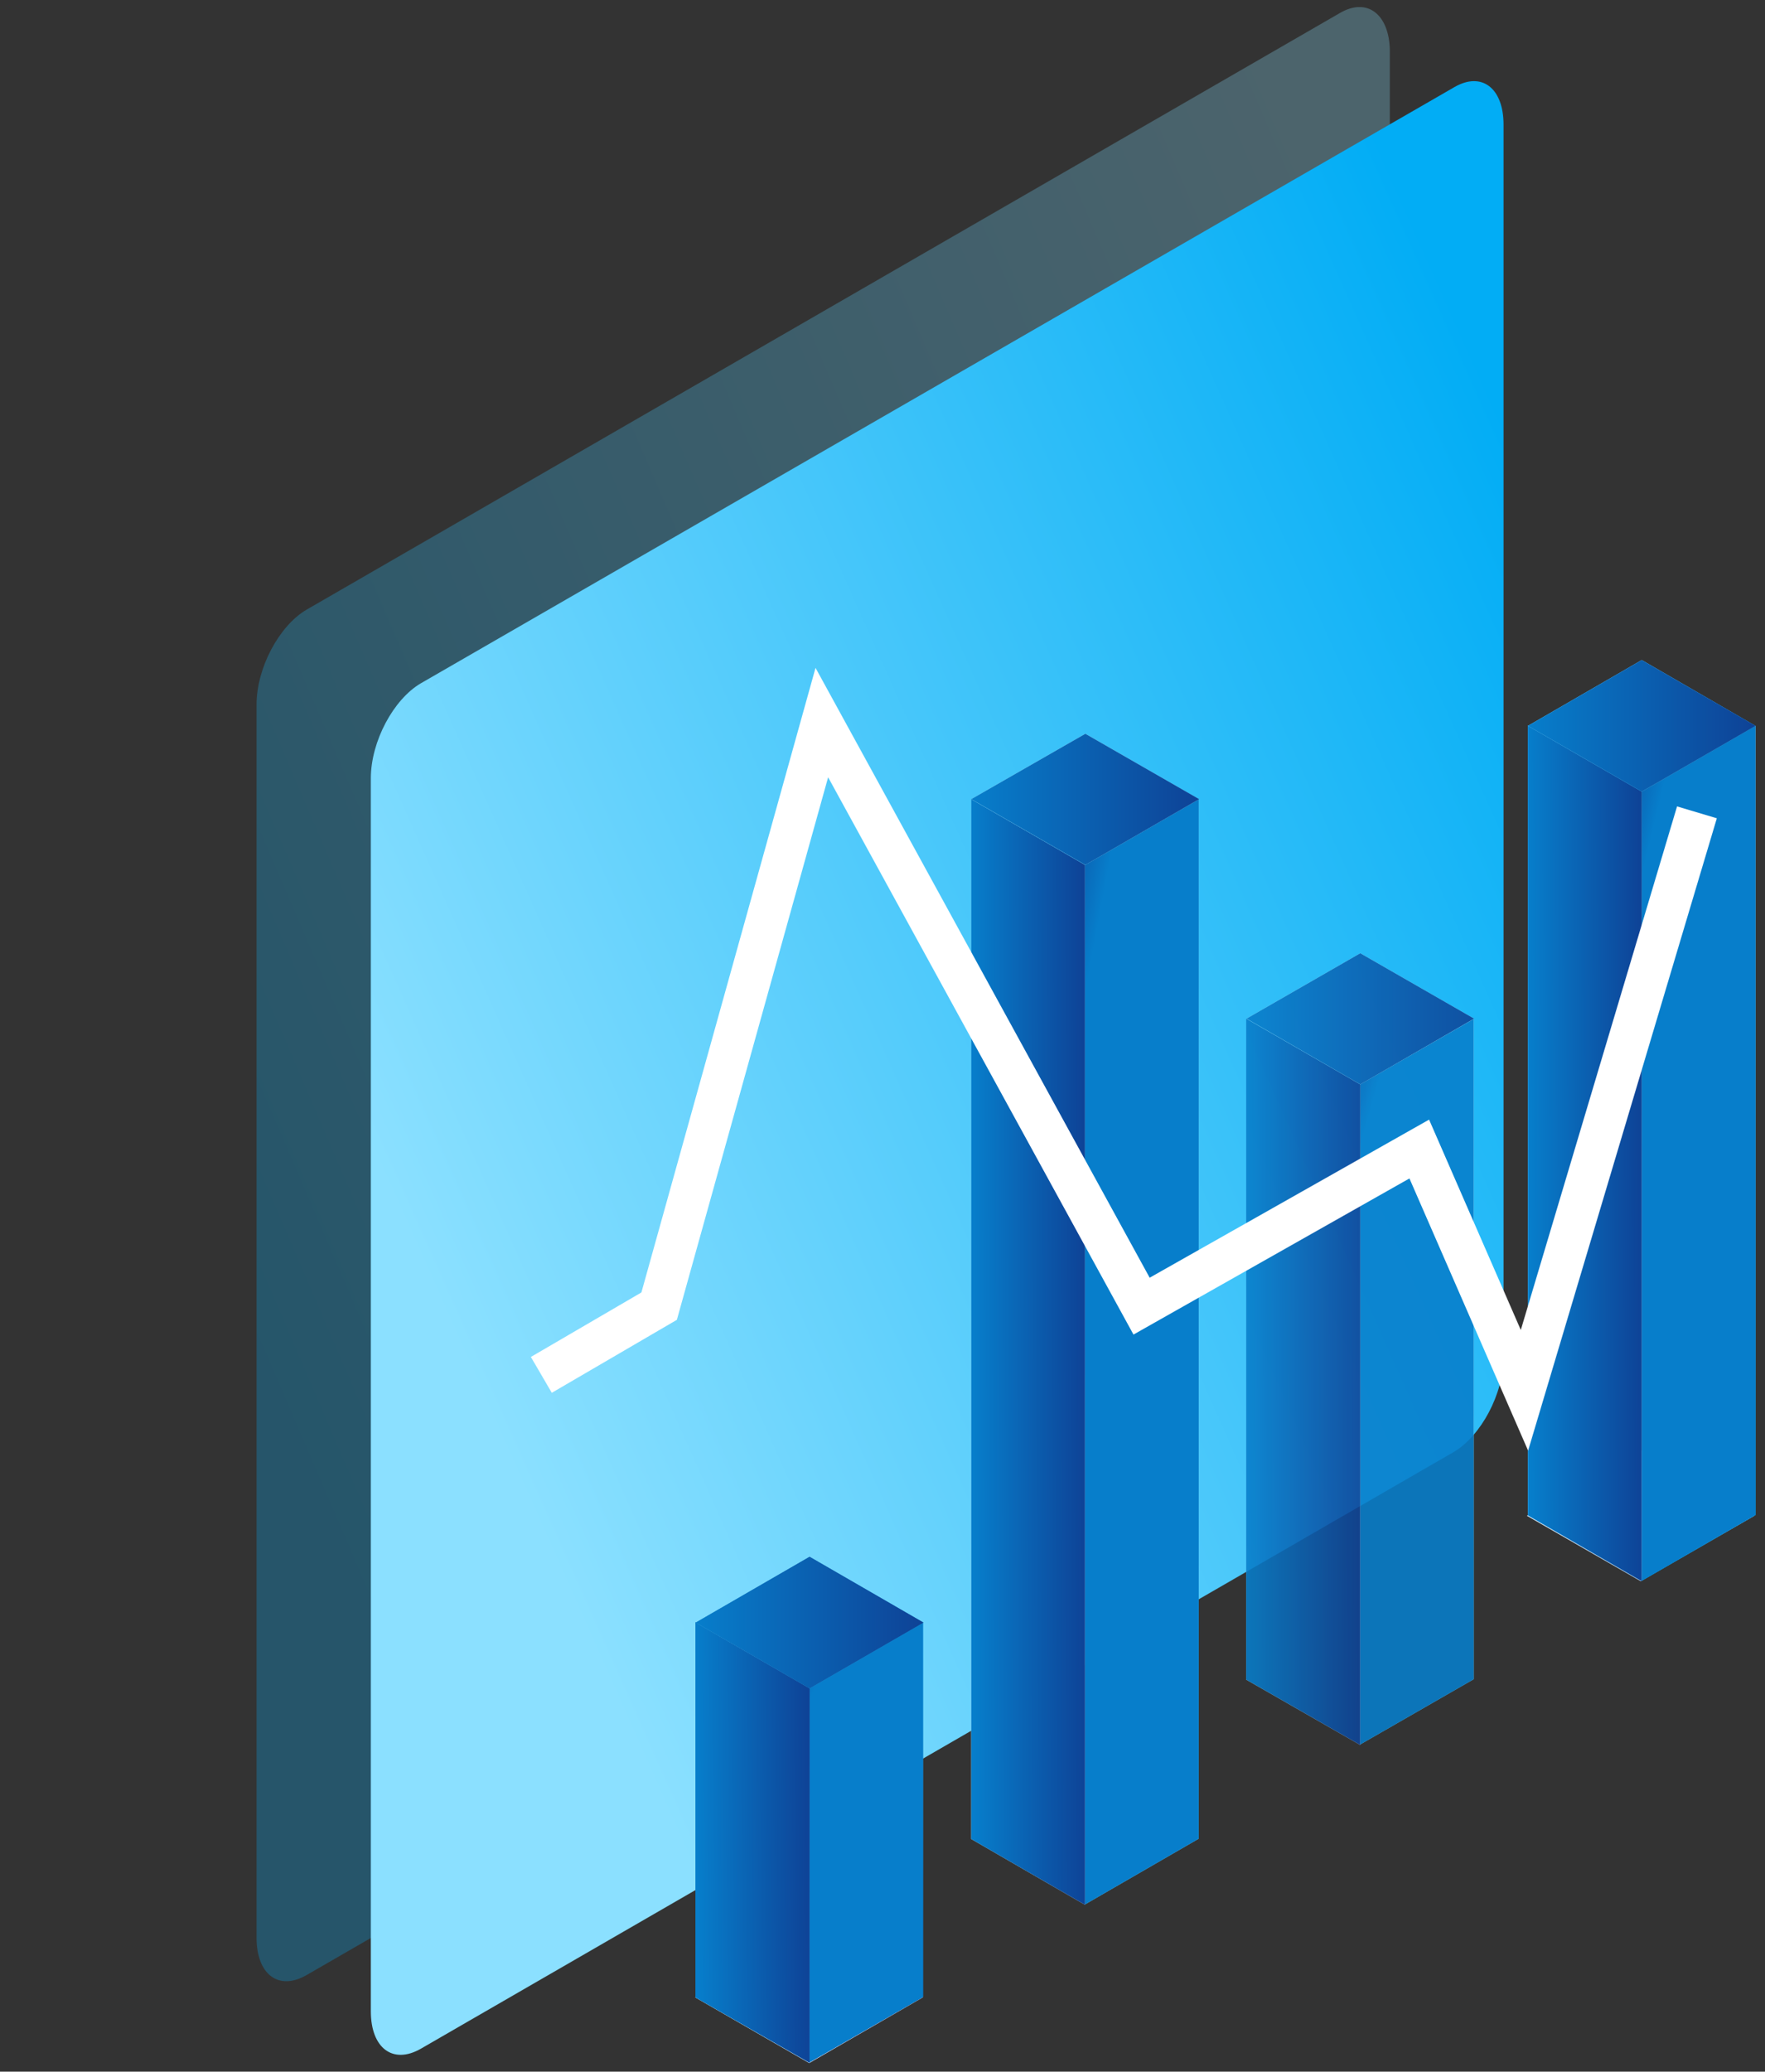
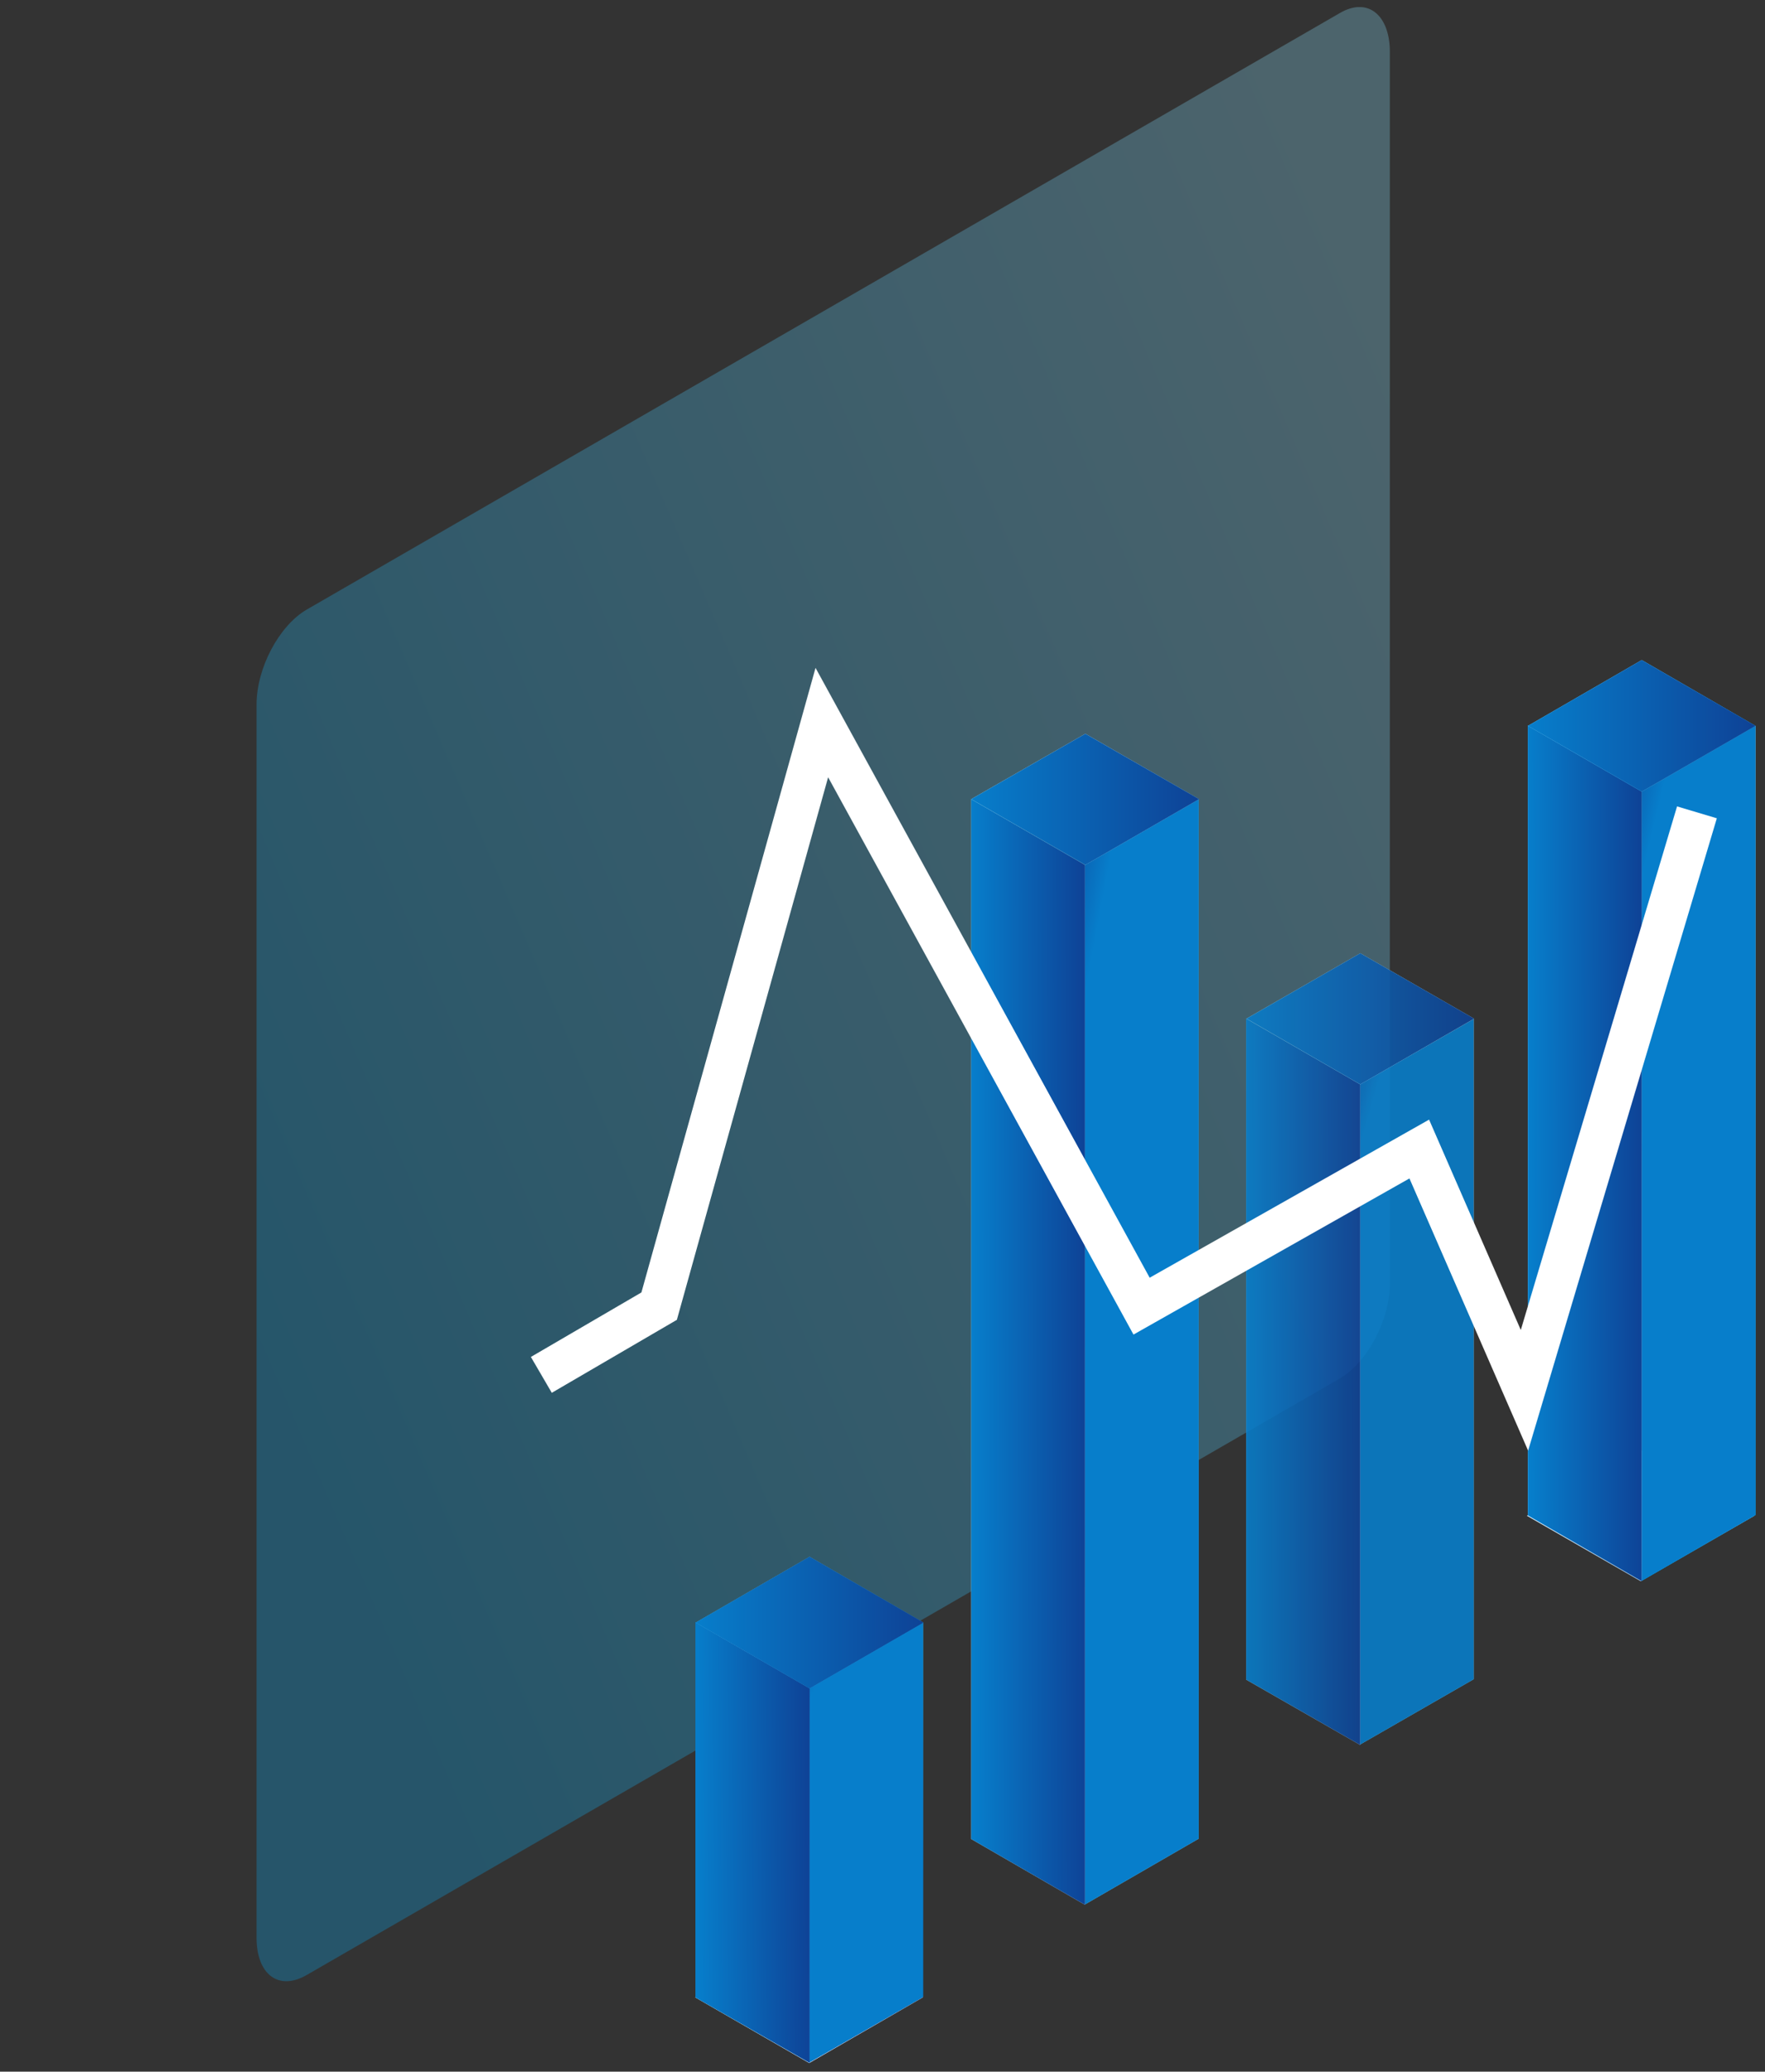
<svg xmlns="http://www.w3.org/2000/svg" width="173" height="203" viewBox="0 0 173 203" fill="none">
  <rect x="0" y="0" width="173" height="203" fill="#333333" stroke="none" />
  <g clip-path="url(#clip0_20_21816)">
    <path opacity="0.28" fill-rule="evenodd" clip-rule="evenodd" d="M131.327 1.279L30.046 59.742C27.363 61.313 25.146 65.443 25.146 69.05V189.874C25.146 193.481 27.304 195.11 30.046 193.539L131.327 135.076C134.011 133.505 136.228 129.375 136.228 125.768V4.944C136.17 1.395 134.011 -0.292 131.327 1.279Z" fill="url(#paint0_linear_20_21816)" />
-     <path fill-rule="evenodd" clip-rule="evenodd" d="M142.531 8.55L41.25 66.956C38.566 68.526 36.349 72.656 36.349 76.263V197.087C36.349 200.694 38.508 202.323 41.25 200.752L142.473 142.289C145.156 140.718 147.373 136.588 147.373 132.981V12.215C147.373 8.609 145.215 6.98 142.531 8.55Z" fill="url(#paint1_linear_20_21816)" />
  </g>
  <path fill-rule="evenodd" clip-rule="evenodd" d="M160.81 142.084L171.961 148.528L160.81 154.936L149.659 148.528L160.81 142.084Z" fill="url(#paint2_linear_20_21816)" />
  <path fill-rule="evenodd" clip-rule="evenodd" d="M79.316 189.307L90.467 195.715L79.316 202.16L68.129 195.715L79.316 189.307Z" fill="url(#paint3_linear_20_21816)" />
  <path fill-rule="evenodd" clip-rule="evenodd" d="M160.919 77.569L172.069 71.125V148.456L160.919 154.9V77.569Z" fill="url(#paint4_linear_20_21816)" />
  <path fill-rule="evenodd" clip-rule="evenodd" d="M160.919 77.569L172.069 71.125V148.456L160.919 154.9V77.569Z" fill="url(#paint5_linear_20_21816)" />
  <path fill-rule="evenodd" clip-rule="evenodd" d="M160.918 77.533L149.767 71.089V148.492L160.918 154.936V77.533Z" fill="url(#paint6_linear_20_21816)" />
  <path fill-rule="evenodd" clip-rule="evenodd" d="M160.918 77.533L149.767 71.089V148.492L160.918 154.936V77.533Z" fill="url(#paint7_linear_20_21816)" />
  <path fill-rule="evenodd" clip-rule="evenodd" d="M160.918 77.533L149.767 71.089V148.492L160.918 154.936V77.533Z" fill="url(#paint8_linear_20_21816)" />
  <path fill-rule="evenodd" clip-rule="evenodd" d="M160.918 64.68L172.069 71.125L160.918 77.569L149.767 71.125L160.918 64.68Z" fill="url(#paint9_linear_20_21816)" />
  <path fill-rule="evenodd" clip-rule="evenodd" d="M160.918 64.68L172.069 71.125L160.918 77.569L149.767 71.125L160.918 64.68Z" fill="url(#paint10_linear_20_21816)" />
  <path fill-rule="evenodd" clip-rule="evenodd" d="M160.918 64.68L172.069 71.125L160.918 77.569L149.767 71.125L160.918 64.68Z" fill="url(#paint11_linear_20_21816)" />
  <path fill-rule="evenodd" clip-rule="evenodd" d="M79.316 165.438L90.467 158.993V195.679L79.316 202.088V165.438Z" fill="url(#paint12_linear_20_21816)" />
  <path fill-rule="evenodd" clip-rule="evenodd" d="M79.316 165.438L90.467 158.993V195.679L79.316 202.088V165.438Z" fill="url(#paint13_linear_20_21816)" />
  <path fill-rule="evenodd" clip-rule="evenodd" d="M79.316 165.438L90.467 158.993V195.679L79.316 202.088V165.438Z" fill="url(#paint14_linear_20_21816)" />
  <path fill-rule="evenodd" clip-rule="evenodd" d="M79.352 165.401L68.165 158.957V195.715L79.352 202.123V165.401Z" fill="url(#paint15_linear_20_21816)" />
  <path fill-rule="evenodd" clip-rule="evenodd" d="M79.352 165.401L68.165 158.957V195.715L79.352 202.123V165.401Z" fill="url(#paint16_linear_20_21816)" />
  <path fill-rule="evenodd" clip-rule="evenodd" d="M79.352 165.401L68.165 158.957V195.715L79.352 202.123V165.401Z" fill="url(#paint17_linear_20_21816)" />
  <path fill-rule="evenodd" clip-rule="evenodd" d="M79.353 152.549L90.503 158.993L79.353 165.438L68.202 158.993L79.353 152.549Z" fill="url(#paint18_linear_20_21816)" />
  <path fill-rule="evenodd" clip-rule="evenodd" d="M79.353 152.549L90.503 158.993L79.353 165.438L68.202 158.993L79.353 152.549Z" fill="url(#paint19_linear_20_21816)" />
  <path fill-rule="evenodd" clip-rule="evenodd" d="M79.353 152.549L90.503 158.993L79.353 165.438L68.202 158.993L79.353 152.549Z" fill="url(#paint20_linear_20_21816)" />
  <path fill-rule="evenodd" clip-rule="evenodd" d="M106.347 84.751L117.497 78.307V180.169L106.347 186.613V84.751Z" fill="url(#paint21_linear_20_21816)" />
  <path fill-rule="evenodd" clip-rule="evenodd" d="M106.347 84.751L117.497 78.307V180.169L106.347 186.613V84.751Z" fill="url(#paint22_linear_20_21816)" />
  <path fill-rule="evenodd" clip-rule="evenodd" d="M106.347 84.751L95.197 78.307V180.205L106.347 186.649V84.751Z" fill="url(#paint23_linear_20_21816)" />
  <path fill-rule="evenodd" clip-rule="evenodd" d="M106.347 84.751L95.197 78.307V180.205L106.347 186.649V84.751Z" fill="url(#paint24_linear_20_21816)" />
  <path fill-rule="evenodd" clip-rule="evenodd" d="M106.383 71.899L117.534 78.307L106.383 84.751L95.197 78.307L106.383 71.899Z" fill="url(#paint25_linear_20_21816)" />
  <path fill-rule="evenodd" clip-rule="evenodd" d="M106.383 71.899L117.534 78.307L106.383 84.751L95.197 78.307L106.383 71.899Z" fill="url(#paint26_linear_20_21816)" />
  <g opacity="0.88">
    <path fill-rule="evenodd" clip-rule="evenodd" d="M133.294 106.259L144.445 99.85V164.547L133.294 170.955V106.259Z" fill="url(#paint27_linear_20_21816)" />
    <path fill-rule="evenodd" clip-rule="evenodd" d="M133.294 106.259L144.445 99.85V164.547L133.294 170.955V106.259Z" fill="url(#paint28_linear_20_21816)" />
  </g>
  <g opacity="0.88">
    <path fill-rule="evenodd" clip-rule="evenodd" d="M133.331 106.258L122.144 99.814V164.583L133.331 170.991V106.258Z" fill="url(#paint29_linear_20_21816)" />
    <path fill-rule="evenodd" clip-rule="evenodd" d="M133.331 106.258L122.144 99.814V164.583L133.331 170.991V106.258Z" fill="url(#paint30_linear_20_21816)" />
  </g>
  <g opacity="0.88">
    <path fill-rule="evenodd" clip-rule="evenodd" d="M133.331 93.406L144.482 99.814L133.331 106.258L122.18 99.814L133.331 93.406Z" fill="url(#paint31_linear_20_21816)" />
    <path fill-rule="evenodd" clip-rule="evenodd" d="M133.331 93.406L144.482 99.814L133.331 106.258L122.18 99.814L133.331 93.406Z" fill="url(#paint32_linear_20_21816)" />
  </g>
  <path d="M166.329 79.601L149.422 136.235L139.112 112.592L111.894 127.987L80.553 70.803L64.607 127.987L53.06 134.723" stroke="white" stroke-width="4.069" />
  <defs>
    <linearGradient id="paint0_linear_20_21816" x1="139.537" y1="42.39" x2="10.522" y2="97.848" gradientUnits="userSpaceOnUse">
      <stop stop-color="#8BE0FF" />
      <stop offset="1" stop-color="#02ADF5" />
    </linearGradient>
    <linearGradient id="paint1_linear_20_21816" x1="42.478" y1="152.542" x2="171.366" y2="95.112" gradientUnits="userSpaceOnUse">
      <stop offset="0.075" stop-color="#8BE0FF" />
      <stop offset="1" stop-color="#02ADF5" />
    </linearGradient>
    <linearGradient id="paint2_linear_20_21816" x1="158.025" y1="146.482" x2="161.273" y2="153.574" gradientUnits="userSpaceOnUse">
      <stop stop-color="#E8F2FF" />
      <stop offset="1" stop-color="#D1E2FE" />
    </linearGradient>
    <linearGradient id="paint3_linear_20_21816" x1="76.516" y1="193.694" x2="79.751" y2="200.777" gradientUnits="userSpaceOnUse">
      <stop stop-color="#E8F2FF" />
      <stop offset="1" stop-color="#D1E2FE" />
    </linearGradient>
    <linearGradient id="paint4_linear_20_21816" x1="166.494" y1="67.013" x2="164.91" y2="147.911" gradientUnits="userSpaceOnUse">
      <stop stop-color="#8BE0FF" />
      <stop offset="1" stop-color="#02ADF5" />
    </linearGradient>
    <linearGradient id="paint5_linear_20_21816" x1="159.952" y1="90.017" x2="153.862" y2="88.556" gradientUnits="userSpaceOnUse">
      <stop stop-color="#077ECB" />
      <stop offset="1" stop-color="#0E4296" />
    </linearGradient>
    <linearGradient id="paint6_linear_20_21816" x1="155.342" y1="128.259" x2="155.342" y2="74.971" gradientUnits="userSpaceOnUse">
      <stop stop-color="#077ECB" />
      <stop offset="1" stop-color="#0E4296" />
    </linearGradient>
    <linearGradient id="paint7_linear_20_21816" x1="155.348" y1="116.569" x2="155.348" y2="39.974" gradientUnits="userSpaceOnUse">
      <stop stop-color="#8BE0FF" />
      <stop offset="1" stop-color="#02ADF5" />
    </linearGradient>
    <linearGradient id="paint8_linear_20_21816" x1="149.882" y1="114.944" x2="161.027" y2="114.903" gradientUnits="userSpaceOnUse">
      <stop stop-color="#077ECB" />
      <stop offset="1" stop-color="#0E4296" />
    </linearGradient>
    <linearGradient id="paint9_linear_20_21816" x1="149.764" y1="71.117" x2="172.077" y2="71.117" gradientUnits="userSpaceOnUse">
      <stop stop-color="#077ECB" />
      <stop offset="1" stop-color="#0E4296" />
    </linearGradient>
    <linearGradient id="paint10_linear_20_21816" x1="157.317" y1="70.371" x2="173.522" y2="80.476" gradientUnits="userSpaceOnUse">
      <stop stop-color="#8BE0FF" />
      <stop offset="1" stop-color="#02ADF5" />
    </linearGradient>
    <linearGradient id="paint11_linear_20_21816" x1="149.767" y1="71.123" x2="172.069" y2="71.123" gradientUnits="userSpaceOnUse">
      <stop stop-color="#077ECB" />
      <stop offset="1" stop-color="#0E4296" />
    </linearGradient>
    <linearGradient id="paint12_linear_20_21816" x1="84.917" y1="144.869" x2="84.917" y2="184.377" gradientUnits="userSpaceOnUse">
      <stop stop-color="#8BE0FF" />
      <stop offset="1" stop-color="#02ADF5" />
    </linearGradient>
    <linearGradient id="paint13_linear_20_21816" x1="84.886" y1="162.271" x2="84.886" y2="189.762" gradientUnits="userSpaceOnUse">
      <stop stop-color="#077ECB" />
      <stop offset="1" stop-color="#0E4296" />
    </linearGradient>
    <linearGradient id="paint14_linear_20_21816" x1="78.35" y1="168.711" x2="73.06" y2="166.244" gradientUnits="userSpaceOnUse">
      <stop stop-color="#077ECB" />
      <stop offset="1" stop-color="#0E4296" />
    </linearGradient>
    <linearGradient id="paint15_linear_20_21816" x1="73.763" y1="182.371" x2="73.763" y2="142.939" gradientUnits="userSpaceOnUse">
      <stop stop-color="#8BE0FF" />
      <stop offset="1" stop-color="#02ADF5" />
    </linearGradient>
    <linearGradient id="paint16_linear_20_21816" x1="73.757" y1="188.389" x2="73.757" y2="160.956" gradientUnits="userSpaceOnUse">
      <stop stop-color="#077ECB" />
      <stop offset="1" stop-color="#0E4296" />
    </linearGradient>
    <linearGradient id="paint17_linear_20_21816" x1="68.28" y1="181.535" x2="79.461" y2="181.454" gradientUnits="userSpaceOnUse">
      <stop stop-color="#077ECB" />
      <stop offset="1" stop-color="#0E4296" />
    </linearGradient>
    <linearGradient id="paint18_linear_20_21816" x1="75.751" y1="158.24" x2="91.957" y2="168.345" gradientUnits="userSpaceOnUse">
      <stop stop-color="#8BE0FF" />
      <stop offset="1" stop-color="#02ADF5" />
    </linearGradient>
    <linearGradient id="paint19_linear_20_21816" x1="68.199" y1="158.986" x2="90.512" y2="158.986" gradientUnits="userSpaceOnUse">
      <stop stop-color="#077ECB" />
      <stop offset="1" stop-color="#0E4296" />
    </linearGradient>
    <linearGradient id="paint20_linear_20_21816" x1="68.202" y1="158.992" x2="90.503" y2="158.992" gradientUnits="userSpaceOnUse">
      <stop stop-color="#077ECB" />
      <stop offset="1" stop-color="#0E4296" />
    </linearGradient>
    <linearGradient id="paint21_linear_20_21816" x1="111.952" y1="118.82" x2="111.952" y2="167.465" gradientUnits="userSpaceOnUse">
      <stop stop-color="#C7F3FF" />
      <stop offset="1" stop-color="#82D6F4" />
    </linearGradient>
    <linearGradient id="paint22_linear_20_21816" x1="105.38" y1="102.73" x2="99.154" y2="101.575" gradientUnits="userSpaceOnUse">
      <stop stop-color="#077ECB" />
      <stop offset="1" stop-color="#0E4296" />
    </linearGradient>
    <linearGradient id="paint23_linear_20_21816" x1="100.797" y1="166.417" x2="100.797" y2="114.044" gradientUnits="userSpaceOnUse">
      <stop stop-color="#D5F0F7" />
      <stop offset="1" stop-color="#8FDDF2" />
    </linearGradient>
    <linearGradient id="paint24_linear_20_21816" x1="95.311" y1="134.974" x2="106.457" y2="134.942" gradientUnits="userSpaceOnUse">
      <stop stop-color="#077ECB" />
      <stop offset="1" stop-color="#0E4296" />
    </linearGradient>
    <linearGradient id="paint25_linear_20_21816" x1="103.579" y1="76.289" x2="106.826" y2="83.38" gradientUnits="userSpaceOnUse">
      <stop stop-color="#C7F3FF" />
      <stop offset="1" stop-color="#82D6F4" />
    </linearGradient>
    <linearGradient id="paint26_linear_20_21816" x1="95.197" y1="78.323" x2="117.534" y2="78.323" gradientUnits="userSpaceOnUse">
      <stop stop-color="#077ECB" />
      <stop offset="1" stop-color="#0E4296" />
    </linearGradient>
    <linearGradient id="paint27_linear_20_21816" x1="138.901" y1="112.97" x2="138.901" y2="154.617" gradientUnits="userSpaceOnUse">
      <stop stop-color="#C7F3FF" />
      <stop offset="1" stop-color="#82D6F4" />
    </linearGradient>
    <linearGradient id="paint28_linear_20_21816" x1="132.328" y1="115.885" x2="126.364" y2="114.199" gradientUnits="userSpaceOnUse">
      <stop stop-color="#077ECB" />
      <stop offset="1" stop-color="#0E4296" />
    </linearGradient>
    <linearGradient id="paint29_linear_20_21816" x1="127.758" y1="153.714" x2="127.758" y2="108.874" gradientUnits="userSpaceOnUse">
      <stop stop-color="#D5F0F7" />
      <stop offset="1" stop-color="#8FDDF2" />
    </linearGradient>
    <linearGradient id="paint30_linear_20_21816" x1="122.259" y1="137.042" x2="133.441" y2="136.993" gradientUnits="userSpaceOnUse">
      <stop stop-color="#077ECB" />
      <stop offset="1" stop-color="#0E4296" />
    </linearGradient>
    <linearGradient id="paint31_linear_20_21816" x1="130.536" y1="97.801" x2="136.84" y2="111.585" gradientUnits="userSpaceOnUse">
      <stop stop-color="#C7F3FF" />
      <stop offset="1" stop-color="#82D6F4" />
    </linearGradient>
    <linearGradient id="paint32_linear_20_21816" x1="122.18" y1="99.831" x2="144.482" y2="99.831" gradientUnits="userSpaceOnUse">
      <stop stop-color="#077ECB" />
      <stop offset="1" stop-color="#0E4296" />
    </linearGradient>
    <clipPath id="clip0_20_21816">
      <rect width="160.556" height="200.695" fill="white" transform="translate(0 0.697)" />
    </clipPath>
  </defs>
</svg>